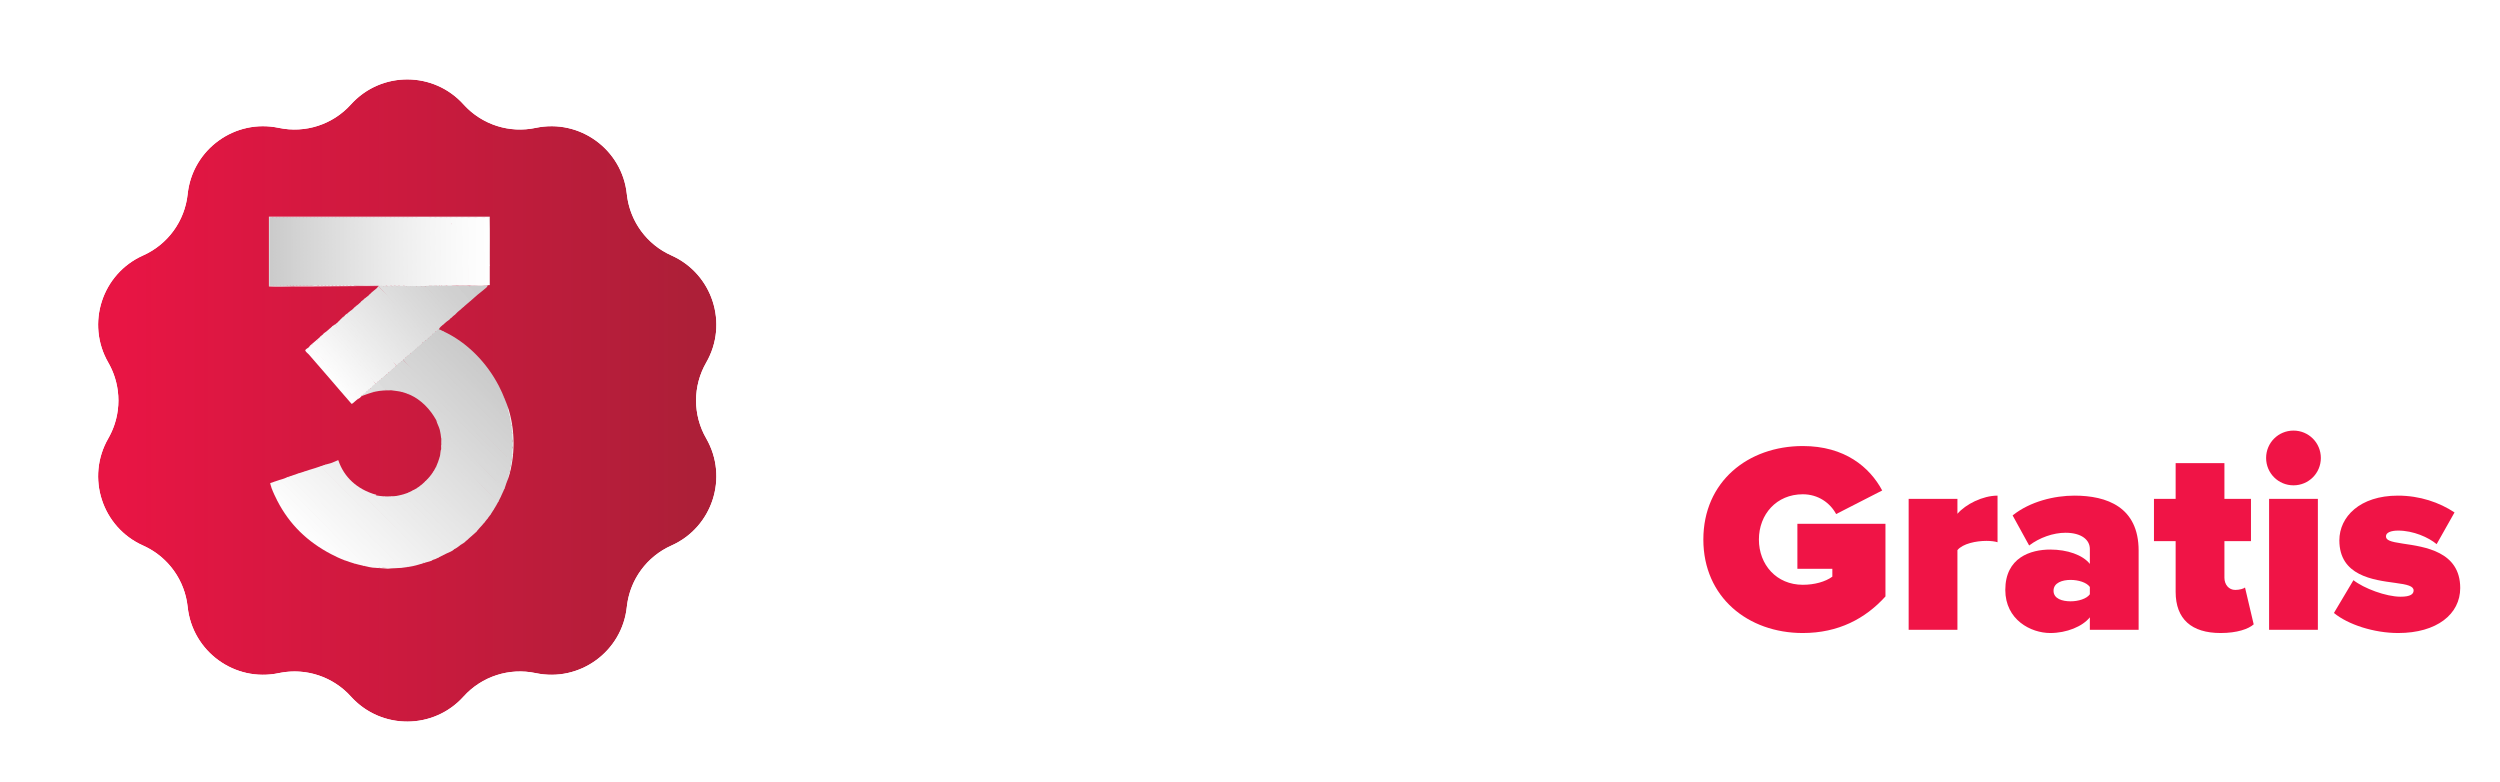
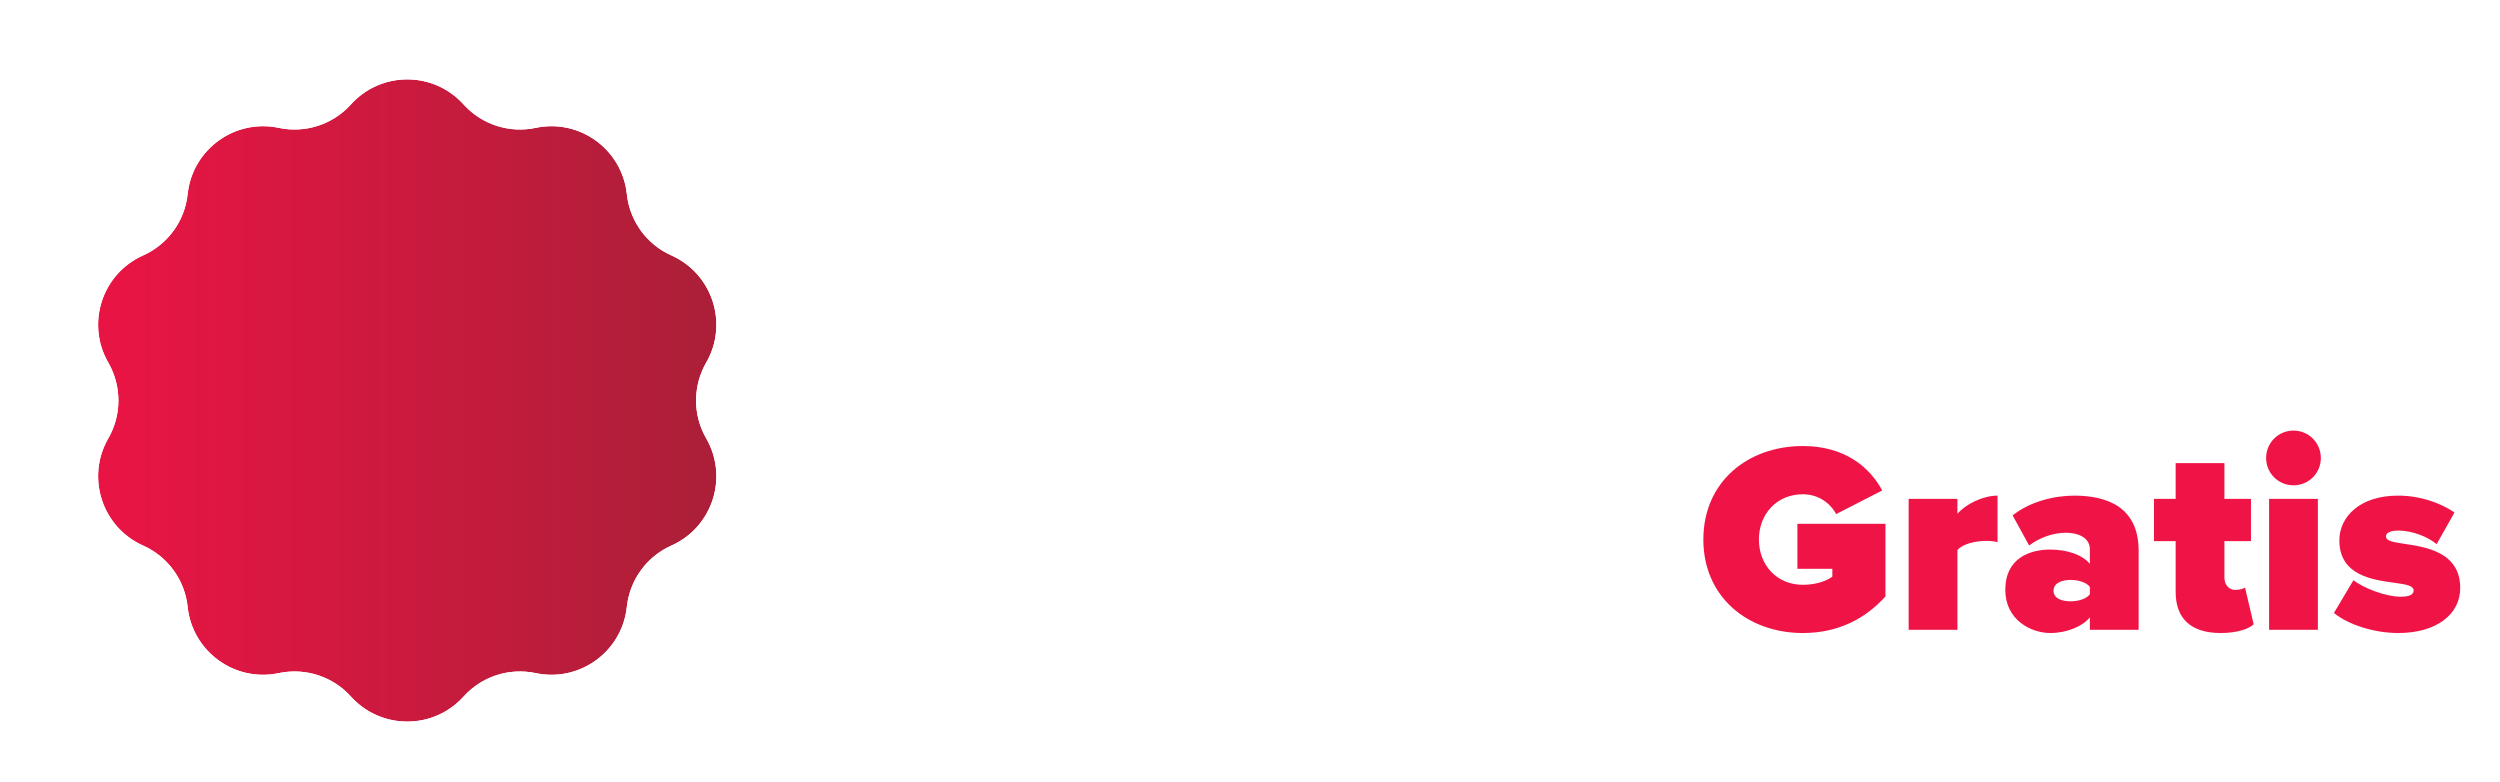
<svg xmlns="http://www.w3.org/2000/svg" width="655" height="205" viewBox="0 0 655 205" fill="none">
  <g filter="url(#filter0_d_2785_1685)">
    <path d="M246.045 92H235.892V53.518H222.047V44.643H259.819V53.518H246.045V92Z" fill="white" />
    <path d="M270.232 92H261.215V57.707H270.232V62.393C272.646 59.34 276.906 56.926 281.166 56.926V65.73C280.527 65.588 279.675 65.517 278.681 65.517C275.699 65.517 271.723 67.15 270.232 69.351V92Z" fill="white" />
    <path d="M284.599 74.818C284.599 64.878 291.912 56.855 302.349 56.855C312.573 56.855 319.531 64.523 319.531 75.741V77.729H294.042C294.61 82.06 298.089 85.681 303.911 85.681C307.106 85.681 310.869 84.403 313.07 82.273L317.046 88.095C313.567 91.29 308.242 92.852 302.917 92.852C292.48 92.852 284.599 85.823 284.599 74.818ZM302.349 64.026C296.74 64.026 294.326 68.215 293.9 71.623H310.798C310.585 68.357 308.313 64.026 302.349 64.026Z" fill="white" />
    <path d="M323.062 87.527L326.967 81.208C329.452 83.551 334.564 85.894 338.824 85.894C342.729 85.894 344.575 84.545 344.575 82.415C344.575 80.001 341.593 79.149 337.688 78.368C331.795 77.232 324.198 75.812 324.198 67.647C324.198 61.896 329.239 56.855 338.256 56.855C344.078 56.855 348.693 58.843 352.03 61.541L348.48 67.718C346.421 65.517 342.516 63.742 338.327 63.742C335.061 63.742 332.931 64.949 332.931 66.937C332.931 69.067 335.629 69.848 339.463 70.629C345.356 71.765 353.237 73.327 353.237 81.847C353.237 88.166 347.912 92.852 338.398 92.852C332.434 92.852 326.683 90.864 323.062 87.527Z" fill="white" />
    <path d="M276.291 161H266.138V126.92L252.79 161H248.388L235.04 126.92V161H224.958V113.643H239.087L250.589 143.179L262.091 113.643H276.291V161Z" fill="white" />
    <path d="M283.282 143.818C283.282 133.878 290.595 125.855 301.032 125.855C311.256 125.855 318.214 133.523 318.214 144.741V146.729H292.725C293.293 151.06 296.772 154.681 302.594 154.681C305.789 154.681 309.552 153.403 311.753 151.273L315.729 157.095C312.25 160.29 306.925 161.852 301.6 161.852C291.163 161.852 283.282 154.823 283.282 143.818ZM301.032 133.026C295.423 133.026 293.009 137.215 292.583 140.623H309.481C309.268 137.357 306.996 133.026 301.032 133.026Z" fill="white" />
    <path d="M321.745 156.527L325.65 150.208C328.135 152.551 333.247 154.894 337.507 154.894C341.412 154.894 343.258 153.545 343.258 151.415C343.258 149.001 340.276 148.149 336.371 147.368C330.478 146.232 322.881 144.812 322.881 136.647C322.881 130.896 327.922 125.855 336.939 125.855C342.761 125.855 347.376 127.843 350.713 130.541L347.163 136.718C345.104 134.517 341.199 132.742 337.01 132.742C333.744 132.742 331.614 133.949 331.614 135.937C331.614 138.067 334.312 138.848 338.146 139.629C344.039 140.765 351.92 142.327 351.92 150.847C351.92 157.166 346.595 161.852 337.081 161.852C331.117 161.852 325.366 159.864 321.745 156.527Z" fill="white" />
    <path d="M356.362 143.818C356.362 133.878 363.675 125.855 374.112 125.855C384.336 125.855 391.294 133.523 391.294 144.741V146.729H365.805C366.373 151.06 369.852 154.681 375.674 154.681C378.869 154.681 382.632 153.403 384.833 151.273L388.809 157.095C385.33 160.29 380.005 161.852 374.68 161.852C364.243 161.852 356.362 154.823 356.362 143.818ZM374.112 133.026C368.503 133.026 366.089 137.215 365.663 140.623H382.561C382.348 137.357 380.076 133.026 374.112 133.026Z" fill="white" />
    <path d="M394.825 156.527L398.73 150.208C401.215 152.551 406.327 154.894 410.587 154.894C414.492 154.894 416.338 153.545 416.338 151.415C416.338 149.001 413.356 148.149 409.451 147.368C403.558 146.232 395.961 144.812 395.961 136.647C395.961 130.896 401.002 125.855 410.019 125.855C415.841 125.855 420.456 127.843 423.793 130.541L420.243 136.718C418.184 134.517 414.279 132.742 410.09 132.742C406.824 132.742 404.694 133.949 404.694 135.937C404.694 138.067 407.392 138.848 411.226 139.629C417.119 140.765 425 142.327 425 150.847C425 157.166 419.675 161.852 410.161 161.852C404.197 161.852 398.446 159.864 394.825 156.527Z" fill="white" />
    <path d="M446.278 137.357C446.278 122.163 457.993 112.862 472.335 112.862C483.34 112.862 489.872 118.4 493.138 124.506L481.068 130.683C479.506 127.772 476.382 125.5 472.335 125.5C465.448 125.5 460.833 130.754 460.833 137.357C460.833 143.96 465.448 149.214 472.335 149.214C475.388 149.214 478.228 148.433 480.074 147.084V145.025H470.915V133.239H493.99V152.267C488.736 158.089 481.636 161.852 472.335 161.852C457.993 161.852 446.278 152.48 446.278 137.357Z" fill="#F01446" />
    <path d="M512.847 161H500.067V126.707H512.847V130.612C514.977 128.127 519.45 125.855 523.355 125.855V138.067C522.716 137.854 521.651 137.712 520.444 137.712C517.746 137.712 514.267 138.422 512.847 140.126V161Z" fill="#F01446" />
    <path d="M560.321 161H547.541V157.734C545.624 160.148 541.435 161.852 537.175 161.852C532.063 161.852 525.389 158.373 525.389 150.563C525.389 142.043 532.063 139.984 537.175 139.984C541.648 139.984 545.695 141.404 547.541 143.747V139.842C547.541 137.428 545.34 135.582 541.151 135.582C537.956 135.582 534.335 136.86 531.637 138.919L527.306 131.038C531.921 127.346 538.311 125.855 543.494 125.855C552.014 125.855 560.321 128.837 560.321 140.268V161ZM547.541 151.699V149.782C546.689 148.575 544.488 147.936 542.5 147.936C540.37 147.936 538.027 148.646 538.027 150.776C538.027 152.906 540.37 153.545 542.5 153.545C544.488 153.545 546.689 152.906 547.541 151.699Z" fill="#F01446" />
    <path d="M581.805 161.852C574.208 161.852 570.019 158.231 570.019 151.06V137.783H564.339V126.707H570.019V117.335H582.799V126.707H589.757V137.783H582.799V147.368C582.799 149.143 583.935 150.563 585.639 150.563C586.775 150.563 587.911 150.208 588.195 149.924L590.467 159.58C589.118 160.787 586.136 161.852 581.805 161.852Z" fill="#F01446" />
    <path d="M600.892 123.157C596.916 123.157 593.721 119.962 593.721 115.986C593.721 112.01 596.916 108.815 600.892 108.815C604.868 108.815 608.063 112.01 608.063 115.986C608.063 119.962 604.868 123.157 600.892 123.157ZM607.282 161H594.502V126.707H607.282V161Z" fill="#F01446" />
    <path d="M611.491 156.598L616.603 148.007C619.301 150.137 625.123 152.338 628.957 152.338C631.584 152.338 632.365 151.628 632.365 150.705C632.365 149.569 630.803 149.143 627.537 148.717C621.786 147.936 612.911 146.871 612.911 137.57C612.911 131.393 618.307 125.855 628.247 125.855C633.998 125.855 639.11 127.63 643.086 130.257L638.4 138.564C636.27 136.789 632.294 135.014 628.318 135.014C626.472 135.014 625.123 135.511 625.123 136.505C625.123 137.499 626.117 137.925 629.525 138.422C635.276 139.274 644.577 140.481 644.577 150.066C644.577 156.882 638.471 161.852 628.318 161.852C621.999 161.852 615.183 159.651 611.491 156.598Z" fill="#F01446" />
  </g>
  <g filter="url(#filter1_d_2785_1685)">
    <path d="M87.934 23.369C95.83 14.614 109.566 14.614 117.462 23.369V23.369C122.211 28.634 129.405 30.972 136.343 29.503V29.503C147.876 27.062 158.989 35.136 160.231 46.86V46.86C160.979 53.911 165.425 60.031 171.901 62.921V62.921C182.666 67.725 186.911 80.789 181.025 91.004V91.004C177.485 97.148 177.485 104.712 181.025 110.856V110.856C186.911 121.071 182.666 134.135 171.901 138.939V138.939C165.425 141.829 160.979 147.949 160.231 155V155C158.989 166.724 147.876 174.798 136.343 172.356V172.356C129.405 170.888 122.211 173.226 117.462 178.491V178.491C109.566 187.245 95.83 187.245 87.934 178.491V178.491C83.184 173.226 75.99 170.888 69.053 172.356V172.356C57.519 174.798 46.407 166.724 45.164 155V155C44.417 147.949 39.971 141.829 33.495 138.939V138.939C22.729 134.135 18.485 121.071 24.37 110.856V110.856C27.911 104.712 27.911 97.148 24.37 91.004V91.004C18.485 80.789 22.729 67.725 33.495 62.921V62.921C39.971 60.031 44.417 53.911 45.164 46.86V46.86C46.407 35.136 57.519 27.062 69.053 29.503V29.503C75.99 30.972 83.184 28.634 87.934 23.369V23.369Z" fill="url(#paint0_linear_2785_1685)" />
    <path d="M84.327 19.169C94.476 8.511 111.623 8.683 121.546 19.685L121.873 20.036C125.307 23.597 130.343 25.152 135.204 24.123C149.928 21.007 164.114 31.314 165.7 46.28L165.759 46.756C166.443 51.655 169.604 55.873 174.142 57.898C187.886 64.032 193.304 80.709 185.79 93.749C183.229 98.193 183.229 103.666 185.79 108.11C193.304 121.151 187.886 137.829 174.142 143.962C169.604 145.987 166.444 150.204 165.759 155.104L165.7 155.58C164.114 170.546 149.928 180.853 135.204 177.737C130.186 176.675 124.982 178.366 121.546 182.175C111.623 193.176 94.476 193.348 84.327 182.69L83.85 182.175C80.522 178.485 75.533 176.783 70.662 177.646L70.192 177.737C55.468 180.854 41.281 170.547 39.695 155.58C39.171 150.639 36.136 146.329 31.689 144.164L31.253 143.962C17.509 137.828 12.091 121.151 19.605 108.11L19.837 107.69C22.088 103.465 22.088 98.394 19.837 94.169L19.605 93.749C12.091 80.709 17.51 64.032 31.253 57.898C35.937 55.808 39.154 51.381 39.695 46.28L39.779 45.582C41.724 30.995 55.697 21.055 70.192 24.123C75.21 25.185 80.414 23.494 83.85 19.685L84.327 19.169Z" stroke="white" stroke-width="11" />
  </g>
  <g clip-path="url(#clip0_2785_1685)">
    <path d="M133.179 124.94C133.223 125.036 133.223 125.151 133.179 125.288C133.059 125.666 132.844 126.084 132.716 126.445L132.475 126.532C112.613 106.901 102.683 97.084 102.683 97.084L102.743 96.819C102.601 96.495 102.756 96.374 103.091 96.471C103.007 96.107 103.334 95.858 103.669 96.008L103.91 95.922C113.668 105.66 123.426 115.333 133.179 124.94Z" fill="#D8D8D8" />
    <path d="M132.716 126.445C132.554 126.904 132.443 127.356 132.253 127.834C132.128 128.093 132.035 128.075 131.832 127.91C126.013 122.309 120.297 116.571 114.686 110.693L114.316 110.127C112.753 107.27 110.379 104.759 107.373 103.414L106.485 102.847L101.792 98.122C101.599 97.946 101.653 97.811 101.818 97.629C101.715 97.597 101.716 97.558 101.818 97.513C101.835 97.186 102.178 96.793 102.513 96.935C102.396 96.642 102.517 96.603 102.745 96.82L132.719 126.447L132.716 126.445Z" fill="#D9D9D9" />
    <path d="M85.382 121.699C85.552 121.859 85.48 121.931 85.267 121.815L85.199 122.1L84.202 122.434C92.687 130.727 101.131 139.066 109.533 147.449C109.863 147.533 110.222 147.468 110.615 147.251L110.96 147.39C110.996 147.041 111.307 147.075 111.422 147.39C110.348 147.727 109.301 148.088 108.181 148.316L107.754 148.214C99.348 139.77 90.945 131.33 82.544 122.89L82.606 122.625C83.531 122.327 84.451 121.997 85.384 121.699H85.382Z" fill="#F2F2F2" />
    <path d="M86.656 121.353C87.089 121.575 87.519 121.963 87.944 122.52C96.01 130.442 104.208 138.59 112.305 146.639C112.415 146.748 112.953 146.586 113.14 146.528L113.387 146.698C112.829 147.114 112.064 147.191 111.419 147.393C111.272 147.41 111.093 147.367 110.957 147.393L110.602 147.367C102.135 138.939 93.668 130.51 85.203 122.083L85.264 121.818C85.31 121.795 85.344 121.74 85.379 121.702C85.791 121.57 86.243 121.49 86.653 121.355L86.656 121.353Z" fill="#F0F0F0" />
    <path d="M79.712 123.552L80.066 123.578C88.455 131.891 96.844 140.204 105.233 148.516L105.173 148.781C104.001 148.894 102.822 148.851 101.656 149.001L98.577 148.781C98.635 148.346 99.103 148.475 99.387 148.666C99.645 148.332 100.05 148.338 100.313 148.666C100.754 148.791 101.076 148.747 101.276 148.536C101.712 148.53 102.129 148.478 102.528 148.378L78.148 124.28L78.209 124.015C78.706 123.846 79.219 123.716 79.714 123.552H79.712Z" fill="#F5F5F5" />
    <path d="M82.606 122.626L108.181 148.319C107.766 148.404 107.327 148.484 106.908 148.551L106.479 148.452C97.997 140.086 89.519 131.719 81.04 123.356L81.099 123.091C81.598 122.927 82.107 122.787 82.604 122.628L82.606 122.626Z" fill="#F3F3F3" />
    <path d="M81.101 123.089L106.908 148.549C106.349 148.639 105.734 148.727 105.173 148.782L79.712 123.552C80.175 123.399 80.638 123.241 81.101 123.089Z" fill="#F4F4F4" />
    <path d="M78.207 124.015L103.088 148.607C102.203 148.636 101.164 148.915 100.311 148.665C100.414 148.443 100.522 148.431 100.722 148.423L76.992 124.902C76.474 125.122 76.031 125.174 75.661 125.057C75.684 125.452 75.163 125.477 75.198 125.057C76.201 124.704 77.2 124.356 78.207 124.016V124.015Z" fill="#F6F6F6" />
    <path d="M86.656 121.353C87.332 121.13 87.963 120.807 88.62 120.543C90.17 125.151 93.629 128.125 98.207 129.539C98.402 129.6 98.645 129.457 98.575 129.802C98.519 129.876 98.404 129.838 98.228 129.686C97.887 129.856 97.468 129.809 96.972 129.545L113.616 146.108C113.927 146.116 114.084 146.235 114.082 146.468C113.808 146.569 113.695 146.618 113.387 146.7C113.014 146.798 112.474 147.023 112.166 146.823C104.396 139.083 96.673 131.289 88.79 123.673C88.18 123.084 87.51 122.441 86.939 121.821C86.807 121.678 86.649 121.582 86.652 121.356L86.656 121.353Z" fill="#EFEFEF" />
    <path d="M75.661 125.055L76.015 125.081C83.826 132.854 91.637 140.627 99.448 148.399L99.386 148.665C99.091 148.674 98.686 148.78 98.575 148.78C97.378 148.788 96.246 148.455 95.104 148.202C94.993 147.826 95.177 147.906 95.451 148.087L95.633 147.877C96.081 147.996 96.474 148.068 96.811 148.097L74.326 125.668L74.388 125.403C74.649 125.309 74.922 125.153 75.198 125.055C75.355 125.171 75.502 125.092 75.661 125.055Z" fill="#F8F8F8" />
    <path d="M95.451 148.087C95.347 148.076 95.202 148.155 95.104 148.202C94.322 148.029 93.558 147.847 92.79 147.624C92.728 147.539 92.694 147.442 92.691 147.333L71.78 126.479L71.842 126.213C72.302 126.054 72.771 125.916 73.23 125.75L73.535 125.76C80.875 133.1 88.2 140.455 95.513 147.823L95.45 148.087H95.451Z" fill="#FAFAFA" />
    <path d="M71.842 126.213L93.08 147.392L92.79 147.624C91.949 147.379 91.18 147.111 90.359 146.814C89.376 145.748 87.994 144.278 86.783 143.089C81.521 138.103 76.309 133.017 71.149 127.835C71.083 127.641 70.747 126.652 70.806 126.568C71.164 126.488 71.499 126.333 71.842 126.215V126.213Z" fill="#FBFBFB" />
    <path d="M114.199 86.865L114.419 86.756L131.624 103.63L132.253 104.572C132.53 105.267 132.827 105.942 133.064 106.655C133.126 106.843 133.126 106.998 133.064 107.118C133.133 107.455 133.149 107.649 132.775 107.444L128.258 103.187C123.361 98.158 118.399 93.206 113.389 88.293C113.237 88.144 113.064 87.848 113.273 87.675C113.035 87.475 113.079 87.419 113.389 87.443C113.198 87.14 113.806 86.877 114.084 86.865C114.117 86.763 114.155 86.765 114.199 86.865Z" fill="#CDCDCD" />
    <path d="M74.388 125.403L97.418 148.377C96.8 148.487 96.046 148.146 95.451 148.087L73.232 125.751C73.605 125.617 74.016 125.537 74.39 125.403H74.388Z" fill="#F9F9F9" />
    <path d="M90.359 146.814C89.033 146.334 87.898 145.782 86.772 145.193L86.715 144.947C81.864 140.306 77.239 135.727 72.837 131.21L72.652 131.19C72.138 130.185 71.507 128.893 71.147 127.834L71.437 127.717C74.344 130.597 77.206 133.522 80.113 136.4C83.342 139.596 87.316 143.007 90.245 146.408C90.367 146.55 90.538 146.598 90.358 146.814H90.359Z" fill="#FCFCFC" />
    <path d="M115.009 86.287C115.275 86.319 115.776 86.624 116.05 86.75C116.998 87.595 117.988 88.511 119.015 89.499C122.685 93.288 126.439 96.985 130.207 100.677C130.393 100.86 130.543 101.08 130.671 101.281C130.713 101.348 130.483 101.341 130.748 101.216C131.376 102.435 131.748 103.302 132.253 104.572L114.199 86.865C113.976 86.599 114.499 86.085 114.777 86.287C114.815 85.97 114.909 85.986 115.009 86.287Z" fill="#CCCCCC" />
    <path d="M131.791 128.874C131.59 129.346 131.428 129.692 131.213 130.147L130.993 130.255C125.963 125.3 120.928 120.341 115.891 115.38L115.704 114.871C115.671 114.973 115.633 114.971 115.589 114.871C115.546 114.319 115.372 113.211 115.241 112.673L115.461 112.563L131.795 128.554L131.791 128.874Z" fill="#DBDBDB" />
    <path d="M98.575 129.8C99.129 129.911 99.855 129.979 100.427 130.032L100.98 130.26C105.989 135.268 110.995 140.274 115.997 145.277L115.935 145.541C115.622 145.691 115.336 145.856 115.009 146.003L114.754 146.061C109.219 140.699 103.692 135.328 98.169 129.95L98.228 129.685C98.354 129.714 98.48 129.782 98.575 129.8Z" fill="#EDEDED" />
    <path d="M130.748 101.216C130.773 101.6 130.689 101.43 130.516 101.273C125.84 97.017 121.62 92.255 117.036 87.903C116.756 87.637 115.891 87.207 116.05 86.748C122.42 89.69 127.571 95.043 130.748 101.214V101.216Z" fill="#CBCBCB" />
    <path d="M102.394 130.032L102.859 130.173C107.626 135.017 112.392 139.857 117.156 144.697L117.091 144.961C116.7 145.163 116.332 145.348 115.933 145.539L100.425 130.031C101.194 130.101 101.665 130.064 102.393 130.031L102.394 130.032Z" fill="#ECECEC" />
    <path d="M131.213 130.148C131.021 130.551 130.839 130.911 130.635 131.305C130.539 131.513 130.424 131.556 130.286 131.434C125.389 126.64 120.526 121.789 115.697 116.879C115.612 116.202 115.631 115.525 115.706 114.871L131.214 130.148H131.213Z" fill="#DCDCDC" />
    <path d="M72.652 131.19C72.831 131.009 72.68 130.876 72.942 131.073C73.783 131.709 74.793 132.959 75.6 133.739C79.441 137.449 83.24 141.222 87.003 145.02L86.771 145.193C80.592 141.972 75.858 137.44 72.652 131.19Z" fill="#FDFDFD" />
    <path d="M104.015 129.917L104.4 129.975L118.322 143.861C118.586 143.746 118.793 143.765 118.944 143.922C118.476 144.474 117.669 144.667 117.093 144.963L102.394 130.034C102.982 130.007 103.416 130.025 104.015 129.919V129.917Z" fill="#EBEBEB" />
-     <path d="M130.633 131.305C130.443 131.669 130.248 132.006 130.055 132.346L129.782 132.624C125.201 128.204 120.415 123.541 115.897 118.83C115.468 118.473 115.471 118.085 115.589 117.648C115.539 116.741 115.659 115.767 115.589 114.87H115.704C115.779 115.418 115.549 116.325 115.813 116.786C120.798 121.306 125.222 126.468 130.169 131.017C130.311 131.149 130.407 131.307 130.633 131.304V131.305Z" fill="#DDDDDD" />
    <path d="M130.055 132.348C129.803 132.791 129.627 133.078 129.36 133.505L129.14 133.615C124.497 129.064 119.866 124.5 115.251 119.923L115.241 119.619C115.395 119.011 115.346 118.244 115.589 117.651C115.598 117.821 115.565 117.994 115.592 118.164C119.071 121.933 122.845 125.518 126.529 129.105C127.551 130.102 128.588 131.322 129.65 132.237C129.791 132.358 129.839 132.53 130.055 132.349V132.348Z" fill="#DEDEDE" />
    <path d="M105.52 129.57C106.588 130.296 107.616 131.204 108.603 132.292C112.346 136.165 116.064 139.886 119.754 143.457C119.454 143.638 119.306 143.782 118.944 143.92C118.765 143.989 118.569 144.02 118.402 144.133L118.19 144.046L104.015 129.917C104.381 129.852 105.171 129.671 105.52 129.57Z" fill="#EAEAEA" />
    <path d="M129.36 133.504C129.091 133.935 128.849 134.344 128.55 134.777L128.328 134.883C123.81 130.365 119.291 125.846 114.77 121.324L114.777 121.004C114.9 120.667 115.161 119.927 115.24 119.616L129.358 133.504H129.36Z" fill="#DFDFDF" />
    <path d="M106.908 129.107L107.229 129.098C111.733 133.565 116.238 138.032 120.743 142.498L120.681 142.762C120.375 142.981 120.109 143.243 119.755 143.457C119.491 143.503 119.402 143.369 119.23 143.23C118.614 142.732 117.759 141.846 117.149 141.26C113.346 137.614 109.75 133.498 105.831 130.011C105.682 129.878 105.511 129.832 105.52 129.57C105.868 129.468 106.587 129.236 106.908 129.107Z" fill="#E9E9E9" />
    <path d="M122.069 141.721C121.748 142.204 121.109 142.457 120.681 142.762L106.908 129.107C107.182 128.997 107.758 128.683 108.066 128.529L108.323 128.472C112.749 132.859 117.162 137.255 121.564 141.661C121.787 141.541 121.956 141.561 122.071 141.721H122.069Z" fill="#E8E8E8" />
    <path d="M132.253 127.834C132.109 128.196 131.939 128.526 131.791 128.874L115.241 112.673C115.032 111.808 114.509 110.999 114.316 110.127C120.218 115.713 125.794 122.103 131.789 127.547C131.933 127.677 132.026 127.837 132.253 127.834Z" fill="#DADADA" />
    <path d="M98.23 129.685L115.011 146.003C114.762 146.116 114.427 146.34 114.085 146.466L113.5 146.299L96.263 129.164C96.307 129.023 96.509 129.133 96.609 129.164C97.173 129.351 97.63 129.545 98.23 129.685Z" fill="#EEEEEE" />
    <path d="M128.55 134.777C128.322 135.106 128.082 135.398 127.855 135.702L127.591 135.877C123.034 131.589 118.592 127.172 114.263 122.626L114.314 122.162C114.434 121.901 114.671 121.299 114.777 121.004L128.55 134.777Z" fill="#E0E0E0" />
    <path d="M127.856 135.703C127.56 136.097 127.357 136.364 127.046 136.743L126.826 136.851C122.405 132.468 117.983 128.084 113.56 123.699L113.623 123.435C113.805 123.138 114.175 122.469 114.317 122.162L114.545 122.687C118.904 126.831 122.948 131.378 127.394 135.416C127.538 135.546 127.63 135.706 127.858 135.703H127.856Z" fill="#E1E1E1" />
    <path d="M109.339 127.834L109.559 127.726C109.559 127.726 113.981 132.11 122.825 140.878L122.763 141.142C122.511 141.341 122.5 141.515 122.068 141.72C121.93 141.785 121.767 141.814 121.64 141.933L121.429 141.845L108.065 128.527C108.42 128.348 109.017 128.039 109.338 127.832L109.339 127.834Z" fill="#E7E7E7" />
    <path d="M127.046 136.745C126.811 137.033 126.601 137.268 126.351 137.555C126.093 137.805 125.885 137.883 125.726 137.787L112.747 124.858L112.811 124.594C113.014 124.329 113.454 123.711 113.621 123.437L127.046 136.745Z" fill="#E2E2E2" />
    <path d="M124.731 139.406C124.406 139.729 124.027 140.022 123.69 140.332L123.47 140.441C119.048 136.095 114.627 131.75 110.204 127.403L110.265 127.139C110.614 126.864 110.984 126.52 111.306 126.213L111.526 126.104C115.947 130.45 120.368 134.795 124.791 139.142L124.731 139.406Z" fill="#E5E5E5" />
    <path d="M77.166 75.06C74.931 75.057 72.69 75.063 70.454 75.06V56.775H128.319V69.621C128.037 69.801 127.99 69.504 127.964 69.243C127.981 65.162 127.975 61.083 127.944 57.011C127.554 57.202 127.161 57.165 126.815 56.892C126.114 57.218 125.315 57.226 124.617 56.892C124.002 57.118 123.379 57.12 122.766 56.892C122.229 57.118 121.682 57.12 121.145 56.892C120.608 57.118 120.062 57.118 119.525 56.892C119.067 57.12 118.595 57.12 118.136 56.892C117.716 57.12 117.284 57.118 116.863 56.892C116.405 57.12 115.933 57.118 115.475 56.892C115.003 57.182 114.559 57.179 114.087 56.892C113.638 57.208 113.154 57.205 112.698 56.892C112.437 57.136 112.12 57.152 111.779 57.121L111.888 74.801L111.658 74.945C111.627 75.051 111.551 75.051 111.425 74.945C111.043 75.173 110.65 75.173 110.268 74.945L110.036 74.865V57.112C109.693 57.158 109.376 57.136 109.11 56.892C108.732 57.205 108.324 57.208 107.952 56.892C107.57 57.118 107.177 57.12 106.795 56.892C106.412 57.12 106.019 57.12 105.637 56.892C105.255 57.118 104.862 57.12 104.479 56.892C104.136 57.118 103.781 57.12 103.438 56.892C103.056 57.12 102.663 57.12 102.281 56.892C101.898 57.12 101.505 57.12 101.123 56.892C100.741 57.12 100.348 57.12 99.965 56.892C99.662 57.118 99.343 57.12 99.04 56.892C98.657 57.12 98.264 57.12 97.882 56.892C97.617 57.118 97.337 57.12 97.072 56.892C96.689 57.12 96.296 57.12 95.914 56.892C95.611 57.12 95.292 57.12 94.989 56.892C94.606 57.12 94.213 57.12 93.831 56.892C93.527 57.12 93.209 57.12 92.905 56.892C92.523 57.12 92.13 57.12 91.748 56.892C91.444 57.12 91.126 57.12 90.822 56.892C90.556 57.118 90.277 57.118 90.012 56.892C89.708 57.12 89.39 57.12 89.086 56.892C88.704 57.12 88.311 57.12 87.928 56.892C87.625 57.12 87.306 57.12 87.003 56.892C86.7 57.12 86.381 57.12 86.077 56.892C85.774 57.12 85.455 57.12 85.152 56.892C84.848 57.12 84.53 57.12 84.226 56.892C83.923 57.12 83.604 57.12 83.301 56.892C82.958 57.12 82.603 57.12 82.26 56.892C81.956 57.12 81.638 57.118 81.334 56.892C81.031 57.12 80.712 57.12 80.409 56.892C80.105 57.12 79.787 57.12 79.483 56.892C79.18 57.12 78.861 57.118 78.558 56.892C78.254 57.12 77.936 57.118 77.632 56.892C77.329 57.12 77.01 57.118 76.707 56.892C76.521 57.118 76.314 57.118 76.128 56.892C75.825 57.12 75.506 57.118 75.203 56.892C74.899 57.12 74.581 57.118 74.277 56.892C73.974 57.12 73.655 57.118 73.352 56.892C73.048 57.12 72.73 57.118 72.426 56.892C72.13 57.208 71.798 57.203 71.501 56.892C71.322 57.061 71.09 57.165 70.806 57.205V74.687L70.575 74.83C72.763 74.928 74.963 74.966 77.172 74.945C77.274 74.978 77.272 75.016 77.172 75.06H77.166Z" fill="#F3F3F3" />
    <path d="M123.69 140.332C123.348 140.644 123.148 140.84 122.764 141.142L109.339 127.834C109.576 127.682 110.023 127.33 110.265 127.139L123.69 140.332Z" fill="#E6E6E6" />
    <path d="M126.351 137.555C126.008 137.947 125.693 138.312 125.31 138.713L125.09 138.82C120.708 134.476 116.325 130.131 111.94 125.785L112.002 125.52C112.237 125.262 112.61 124.855 112.812 124.594L125.948 137.679L126.353 137.555H126.351Z" fill="#E3E3E3" />
    <path d="M126.814 56.891C127.237 56.897 127.665 56.886 128.087 56.891C128.336 60.991 128.138 65.119 128.193 69.231C128.196 69.442 128.318 69.601 128.318 69.623C128.343 71.317 128.298 73.02 128.318 74.715C128.052 74.601 127.747 74.816 127.623 74.83C127.585 74.93 127.545 74.93 127.507 74.83C127.298 74.804 127.105 74.766 126.929 74.715C126.838 74.716 126.699 74.692 126.697 74.636C126.586 69.164 126.494 63.391 126.588 57.906C126.5 57.41 126.576 57.073 126.812 56.892L126.814 56.891Z" fill="#FEFEFE" />
    <path d="M80.87 91.031L81.098 90.939C85.137 95.55 89.177 100.163 93.218 104.775L93.137 105.035C92.92 105.196 92.311 105.887 92.094 105.792C90.074 103.525 88.136 101.184 86.14 98.897C84.381 96.882 82.598 94.816 80.871 92.823C80.583 92.491 80.151 92.292 79.963 91.784C80.104 91.426 80.706 91.189 80.868 91.033L80.87 91.031Z" fill="#FDFDFD" />
    <path d="M125.31 138.713C125.107 138.927 124.97 139.169 124.732 139.408L111.307 126.215C111.504 126.027 111.824 125.714 112.002 125.52L125.31 138.713Z" fill="#E4E4E4" />
    <path d="M90.937 82.468C91.069 82.624 90.996 82.78 90.719 82.937L102.593 96.676L102.51 96.934C102.3 97.114 102.129 97.4 101.815 97.512L101.508 97.465C97.83 93.178 94.087 88.83 90.282 84.419C89.441 83.796 89.582 83.372 90.127 82.931C90.358 82.589 90.666 82.277 91.053 82.12C91.353 82.287 91.282 82.465 90.937 82.468Z" fill="#EDEDED" />
    <path d="M98.345 100.521C98.501 100.835 97.927 101.313 97.65 101.099L97.421 101.187C93.42 96.5 89.417 91.811 85.414 87.121L85.498 86.862C85.768 86.633 86.033 86.398 86.308 86.167C86.572 86.121 86.599 86.329 86.551 86.524L97.038 98.618C97.516 99.222 97.952 99.856 98.343 100.519L98.345 100.521Z" fill="#F4F4F4" />
    <path d="M103.784 95.776C104.024 95.975 103.979 96.031 103.669 96.008C103.485 96.168 103.274 96.313 103.091 96.471L102.863 96.562C98.862 91.951 94.859 87.338 90.857 82.726L90.939 82.468C91.018 82.354 91.027 82.154 91.054 82.121C91.389 81.711 91.559 81.694 91.864 81.425C92.139 81.463 92.13 81.731 92.027 81.875C95.368 85.666 98.685 89.482 101.982 93.312C102.313 93.696 102.613 94.107 102.913 94.518C103.214 94.93 103.501 95.351 103.783 95.776H103.784Z" fill="#EBEBEB" />
    <path d="M96.724 77.259L96.953 77.171C100.917 81.858 104.881 86.546 108.846 91.236L108.761 91.494C109.001 91.692 108.955 91.749 108.646 91.726C108.826 92.043 108.394 92.235 108.183 91.959L107.955 92.048C103.954 87.399 99.952 82.749 95.949 78.098L96.032 77.84C96.255 77.646 96.524 77.439 96.727 77.262L96.724 77.259Z" fill="#E3E3E3" />
    <path d="M110.727 89.759C110.923 90.03 110.835 90.188 110.495 90.106C110.609 90.443 110.322 90.645 110.033 90.454L109.803 90.54C105.84 85.815 101.876 81.089 97.911 76.361L97.996 76.103C98.231 75.894 98.498 75.704 98.691 75.525L98.92 75.437C102.883 80.124 106.848 84.812 110.812 89.502L110.727 89.76V89.759Z" fill="#E0E0E0" />
    <path d="M111.422 89.18C111.562 89.508 111.025 89.954 110.727 89.758L98.692 75.523C98.835 75.39 99.023 75.109 99.155 74.945C103.441 79.345 107.781 84.225 111.463 88.81L111.422 89.18Z" fill="#DFDFDF" />
    <path d="M107.603 92.535C107.705 92.569 107.703 92.607 107.603 92.651C107.543 92.981 107.138 93.347 106.793 93.229L106.564 93.315C102.601 88.59 98.636 83.864 94.671 79.136L94.756 78.878C94.979 78.682 95.227 78.494 95.451 78.3L95.68 78.212C99.681 82.899 103.684 87.587 107.687 92.277L107.603 92.537V92.535Z" fill="#E5E5E5" />
    <path d="M109.454 90.916C109.649 91.214 109.031 91.71 108.76 91.494L96.724 77.259C96.941 77.069 97.154 76.796 97.419 76.564L97.648 76.478C101.612 81.202 105.576 85.929 109.541 90.657L109.456 90.915L109.454 90.916Z" fill="#E2E2E2" />
-     <path d="M106.215 93.693C106.488 94.01 105.878 94.584 105.637 94.156L105.409 94.245C101.408 89.596 97.406 84.946 93.403 80.295L93.486 80.037C93.726 79.826 93.972 79.643 94.181 79.459L94.41 79.371C98.374 84.058 102.338 88.746 106.303 93.436L106.218 93.694L106.215 93.693Z" fill="#E7E7E7" />
    <path d="M100.659 98.554C100.639 98.982 100.387 99.189 99.964 99.132L99.806 99.125C96.509 95.209 93.121 91.318 89.644 87.455C88.916 86.727 88.344 85.912 87.928 85.014C87.866 84.979 87.868 84.939 87.928 84.898C88.136 84.721 88.455 84.474 88.623 84.32L88.853 84.232C92.816 88.919 96.78 93.608 100.745 98.298L100.66 98.556L100.659 98.554Z" fill="#F0F0F0" />
    <path d="M105.057 94.735C105.247 95.011 104.994 95.269 104.71 95.083C104.84 95.398 104.643 95.492 104.362 95.315L104.135 95.406L92.435 81.928C92.169 81.588 92.135 81.304 92.327 81.079C92.508 80.92 92.682 80.699 92.905 80.501L93.134 80.413C97.135 85.1 101.138 89.789 105.141 94.479L105.057 94.738V94.735Z" fill="#E9E9E9" />
    <path d="M108.066 74.945C108.37 74.717 108.688 74.719 108.992 74.945L109.439 75.106C114.597 80.999 117.175 83.946 117.175 83.946L117.093 84.204C116.833 84.428 116.537 84.675 116.282 84.898L116.055 84.99C113.211 81.729 110.366 78.467 107.521 75.204L107.603 74.945C107.749 74.719 107.92 74.721 108.066 74.945Z" fill="#D7D7D7" />
    <path d="M119.639 74.83L120.114 75.018L123.307 78.624L123.225 78.881C122.691 79.344 122.133 79.817 121.605 80.269L121.362 80.344C119.796 78.591 118.231 76.84 116.665 75.086L116.745 74.83C116.766 74.727 116.806 74.731 116.86 74.83C117.432 74.631 117.985 74.478 118.528 74.772L119.639 74.83Z" fill="#D0D0D0" />
    <path d="M83.184 89.18L83.412 89.089C87.413 93.7 91.415 98.313 95.418 102.926L95.336 103.184C95.439 103.458 95.019 103.624 94.758 103.646L94.53 103.737C90.566 99.132 86.584 94.555 82.585 90.006C82.346 90.224 82.122 90.296 81.911 90.221C82.02 90.535 81.746 90.734 81.448 90.684C81.283 90.846 81.184 90.799 81.216 90.569C81.741 90.08 82.296 89.646 82.837 89.18C82.97 89.1 83.09 89.053 83.184 89.18Z" fill="#F9F9F9" />
    <path d="M97.65 101.1C97.893 101.396 97.381 101.956 97.072 101.678L96.828 101.624L85.006 87.929C84.718 87.992 84.527 88.011 84.574 87.675C84.765 87.27 85.197 87.121 85.499 86.865L97.651 101.1H97.65Z" fill="#F5F5F5" />
    <path d="M83.762 88.37C84.143 88.044 84.484 87.942 84.786 88.065L96.577 101.883L96.494 102.141C96.692 102.423 96.318 102.795 96.031 102.604L95.803 102.693L83.902 88.851C83.657 89.092 83.418 89.202 83.185 89.18L82.899 89.297L82.838 89.18C83.147 88.912 83.446 88.634 83.763 88.37H83.762Z" fill="#F7F7F7" />
-     <path d="M101.238 98.092C101.413 98.362 101.287 98.482 101.006 98.324C101.041 98.654 100.948 98.714 100.659 98.556L88.623 84.321C88.954 84.017 89.048 83.791 89.549 83.395C89.792 83.486 89.769 83.688 89.481 84L101.32 97.835L101.237 98.093L101.238 98.092Z" fill="#EFEFEF" />
    <path d="M98.923 100.058C99.155 100.407 98.647 100.751 98.345 100.521C94.413 95.838 90.329 91.279 86.357 86.633L86.308 86.17C86.619 85.909 86.923 85.625 87.234 85.36C87.355 85.513 87.308 85.73 87.093 86.011L99.005 99.799L98.923 100.056V100.058Z" fill="#F3F3F3" />
    <path d="M97.072 101.678C97.172 101.716 97.172 101.756 97.072 101.794C97.108 102.093 96.747 102.291 96.494 102.141L84.559 88.155L83.763 88.37C83.949 88.216 84.342 87.736 84.574 87.675C84.601 87.668 84.694 87.857 85.038 87.612L97.011 101.452C97.067 101.528 97.049 101.645 97.073 101.678H97.072Z" fill="#F6F6F6" />
    <path d="M87.928 84.897V85.012C88.012 85.164 87.947 85.366 87.734 85.619L99.583 99.336L99.501 99.594C99.613 99.908 99.336 100.103 99.038 100.056C99.005 100.158 98.967 100.157 98.923 100.056L86.775 85.996L87.235 85.358C87.516 85.119 87.821 84.988 87.93 84.895L87.928 84.897Z" fill="#F2F2F2" />
    <path d="M101.816 97.512C101.833 97.539 101.8 97.6 101.816 97.627C101.853 98.001 101.595 98.213 101.238 98.09L89.253 84.087C89.101 83.817 89.569 83.712 89.549 83.393C89.702 83.272 89.822 82.967 90.127 82.931C90.039 83.061 90.001 83.336 89.787 83.468C93.368 87.769 97.125 92.012 100.833 96.239C101.17 96.699 101.51 97.019 101.815 97.513L101.816 97.512Z" fill="#EEEEEE" />
    <path d="M106.793 93.23C106.937 93.518 106.864 93.567 106.561 93.462C106.691 93.776 106.494 93.873 106.214 93.694L94.178 79.459C94.357 79.301 94.533 79.078 94.756 78.881L106.792 93.231L106.793 93.23Z" fill="#E6E6E6" />
    <path d="M108.181 91.957C108.426 92.255 107.914 92.811 107.603 92.535L95.451 78.3C95.661 78.118 95.864 77.981 96.029 77.837L108.181 91.956V91.957Z" fill="#E4E4E4" />
    <path d="M104.362 95.314C104.508 95.652 104.092 95.943 103.784 95.776C99.842 91.139 95.814 86.569 91.831 81.969L91.863 81.426C92.037 81.272 92.213 81.178 92.326 81.078L92.556 81.715L104.361 95.314H104.362Z" fill="#EAEAEA" />
    <path d="M110.034 90.453C110.196 90.742 109.86 90.962 109.571 90.916C109.538 91.018 109.5 91.016 109.456 90.916L97.421 76.566C97.603 76.406 97.82 76.264 97.999 76.103L110.034 90.453Z" fill="#E1E1E1" />
    <path d="M105.635 94.156C105.737 94.189 105.736 94.227 105.635 94.271C105.684 94.635 105.4 94.86 105.057 94.734L92.905 80.498C93.09 80.335 93.301 80.197 93.483 80.036L105.635 94.154V94.156Z" fill="#E8E8E8" />
    <path d="M94.756 103.646C94.858 103.68 94.856 103.718 94.756 103.762C94.726 103.774 94.486 104.094 94.294 104.225L94.086 104.3C89.987 99.714 85.903 95.107 81.83 90.481L81.909 90.221C82.126 90.035 82.352 89.857 82.545 89.645L83.069 90.161L94.755 103.646H94.756Z" fill="#FAFAFA" />
    <path d="M81.448 90.684L81.694 90.576C85.645 95.069 89.64 99.629 93.681 104.256L93.716 104.573C93.54 104.702 93.339 104.886 93.137 105.036L80.87 91.033C80.987 90.921 81.099 90.68 81.218 90.57C81.29 90.613 81.378 90.64 81.45 90.686L81.448 90.684Z" fill="#FCFCFC" />
    <path d="M94.294 104.224C94.11 104.347 93.873 104.457 93.716 104.572C93.438 104.379 93.188 104.129 92.961 103.878C89.481 100.031 86.225 95.955 82.78 92.071C82.416 91.66 81.874 90.965 81.448 90.684C81.536 90.455 81.744 90.365 81.911 90.221L94.294 104.224Z" fill="#FBFBFB" />
    <path d="M106.098 74.945C106.163 74.724 106.265 74.724 106.33 74.945L106.783 75.109C109.746 78.481 112.708 81.849 115.669 85.217L115.589 85.477C115.392 85.66 115.061 86.034 115.011 86.287C114.955 86.281 114.808 86.273 114.779 86.287C114.71 86.346 114.588 86.419 114.551 86.377C111.337 82.743 108.074 78.936 104.974 75.203L105.057 74.945C105.402 74.854 105.752 74.862 106.098 74.945Z" fill="#D9D9D9" />
    <path d="M106.908 74.945C107.133 74.719 107.377 74.719 107.603 74.945L116.284 84.899C116.071 85.084 115.735 85.342 115.589 85.477L106.33 74.945C106.515 74.719 106.723 74.719 106.908 74.945Z" fill="#D8D8D8" />
-     <path d="M105.405 102.721C104.467 102.473 103.469 102.401 102.511 102.258L100.7 102.138C100.106 101.577 99.546 100.983 99.019 100.357L99.04 100.059C99.129 99.826 99.34 99.739 99.502 99.597C99.339 99.286 99.654 98.997 99.965 99.134C100.191 98.938 100.431 98.751 100.66 98.556C100.763 98.468 100.903 98.412 101.008 98.324L101.247 98.236C102.655 99.644 104.064 101.052 105.472 102.46L105.406 102.721H105.405Z" fill="#DBDBDB" />
+     <path d="M105.405 102.721C104.467 102.473 103.469 102.401 102.511 102.258L100.7 102.138C100.106 101.577 99.546 100.983 99.019 100.357L99.04 100.059C99.129 99.826 99.34 99.739 99.502 99.597C99.339 99.286 99.654 98.997 99.965 99.134C100.191 98.938 100.431 98.751 100.66 98.556C100.763 98.468 100.903 98.412 101.008 98.324L101.247 98.236L105.406 102.721H105.405Z" fill="#DBDBDB" />
    <path d="M109.224 74.945C109.567 74.718 109.922 74.718 110.265 74.945L110.711 75.111L117.671 83.237C117.813 83.23 117.92 83.248 118.018 83.393C117.832 83.799 117.39 83.947 117.093 84.204L108.992 74.945C109.057 74.724 109.159 74.724 109.224 74.945Z" fill="#D6D6D6" />
    <path d="M112.811 74.83C113.245 74.54 113.65 74.543 114.084 74.83L114.563 75.03C116.399 77.154 118.235 79.277 120.069 81.401L119.985 81.658C119.771 81.838 119.566 82.12 119.29 82.353C119.004 82.445 118.693 82.301 118.356 81.92L112.494 75.088L112.577 74.83C112.642 74.608 112.744 74.608 112.809 74.83H112.811Z" fill="#D3D3D3" />
    <path d="M122.88 74.83C123.497 75.241 124.042 75.787 124.514 76.467C124.834 76.71 125.022 76.974 125.078 77.26C124.471 77.788 123.842 78.347 123.227 78.881L119.64 74.83C120.717 74.739 121.805 74.74 122.881 74.83H122.88Z" fill="#CECECE" />
    <path d="M111.422 74.945L111.917 75.264C114.255 77.823 116.483 80.379 118.598 82.929C118.407 83.076 118.388 83.267 118.02 83.392C117.889 83.436 117.677 83.531 117.558 83.457L110.266 74.945C110.652 74.945 111.039 74.945 111.424 74.945H111.422Z" fill="#D5D5D5" />
    <path d="M112.58 74.83L118.539 81.775L119.293 82.351C119.062 82.545 118.839 82.746 118.598 82.929C118.262 82.994 117.942 82.477 117.728 82.237C115.583 79.849 113.575 77.326 111.422 74.944C111.5 74.944 111.577 74.944 111.655 74.944C111.72 74.613 112.503 74.451 112.58 74.828V74.83Z" fill="#D4D4D4" />
    <path d="M115.589 74.83C115.985 74.54 116.349 74.543 116.747 74.83L121.607 80.269C121.303 80.53 120.986 80.819 120.681 81.079L120.435 81.151C116.917 77.109 115.158 75.088 115.158 75.088L115.241 74.83C115.348 74.605 115.483 74.605 115.589 74.83Z" fill="#D1D1D1" />
    <path d="M115.241 74.83L120.681 81.079C120.456 81.272 120.198 81.479 119.986 81.658L114.084 74.83C114.105 74.727 114.144 74.731 114.199 74.83C114.556 74.541 114.88 74.541 115.24 74.83H115.241Z" fill="#D2D2D2" />
    <path d="M107.371 103.414C106.872 103.191 105.933 102.859 105.403 102.719L101.006 98.322C101.07 98.269 101.135 98.175 101.238 98.09C101.426 97.934 101.618 97.77 101.816 97.627C101.86 97.697 101.839 97.902 101.982 97.978L107.371 103.414Z" fill="#DADADA" />
    <path d="M127.509 74.83C127.547 74.827 127.586 74.834 127.624 74.83C127.835 75.065 127.43 75.328 127.278 75.469C126.589 76.106 125.782 76.648 125.078 77.26C124.728 77.103 124.351 76.631 124.093 76.337C123.672 75.856 123.266 75.34 122.88 74.83C124.404 74.734 125.982 74.78 127.509 74.83Z" fill="#CCCCCC" />
    <path d="M102.511 102.257C101.156 102.248 99.671 102.311 98.345 102.604C97.714 102.803 96.912 102.504 97.072 101.794C97.054 101.768 97.09 101.704 97.072 101.679C97.345 101.583 97.481 101.248 97.65 101.1C97.846 100.931 98.129 100.7 98.345 100.522C98.531 100.368 98.806 100.299 98.923 100.06H99.038C99.49 100.442 100.574 101.885 101.008 102.082C101.214 102.176 102.138 102.202 102.51 102.258L102.511 102.257Z" fill="#DEDEDE" />
    <path d="M83.416 74.83C83.719 74.602 84.038 74.604 84.342 74.83C84.645 74.602 84.964 74.604 85.267 74.83C85.571 74.602 85.889 74.604 86.193 74.83C86.496 74.602 86.815 74.604 87.118 74.83C87.422 74.602 87.74 74.604 88.044 74.83C88.387 74.602 88.742 74.604 89.085 74.83C89.388 74.602 89.707 74.602 90.01 74.83C90.314 74.602 90.632 74.602 90.936 74.83C91.239 74.602 91.558 74.602 91.861 74.83C92.204 74.602 92.559 74.602 92.902 74.83C94.984 74.739 97.07 74.737 99.152 74.83C99.254 74.863 99.252 74.901 99.152 74.945C91.817 74.925 84.496 75.073 77.163 75.061V74.945C78.726 74.871 80.29 74.836 81.858 74.841C82.342 74.475 82.859 74.631 83.413 74.83H83.416Z" fill="#FDFDFD" />
    <path d="M133.179 125.288C133.193 125.177 133.158 125.042 133.179 124.94C132.872 124.655 133.138 123.801 133.526 123.667C133.343 123.038 133.463 122.443 133.874 121.931C133.648 121.394 133.728 120.875 134.106 120.426C133.798 120.13 133.856 119.267 134.221 119.038C133.932 118.522 133.959 117.773 134.337 117.302C134.021 116.753 134.012 116.108 134.337 115.566C134.007 114.953 133.889 114.116 134.221 113.483C133.901 112.91 133.66 111.97 133.989 111.4C133.639 110.826 133.353 110.049 133.642 109.432C133.117 108.837 132.927 107.855 133.064 107.118C133.033 106.992 133.085 106.796 133.064 106.655C135.004 112.514 135.051 119.405 133.179 125.288Z" fill="#FDFDFD" />
    <path d="M97.072 101.794C97.371 102.212 97.765 102.727 98.345 102.604C97.448 102.801 95.615 103.429 94.758 103.762V103.646C95.01 103.546 95.155 103.341 95.336 103.184C95.318 102.769 95.627 102.519 96.031 102.605C96.219 102.44 96.347 102.276 96.494 102.143C96.65 102.002 96.853 101.821 97.072 101.795V101.794Z" fill="#E0E0E0" />
    <path d="M133.526 123.667C133.431 124.089 133.262 124.536 133.179 124.94C132.964 125.121 132.915 124.951 132.774 124.828C132.178 124.315 131.713 123.638 131.035 123.207L103.667 96.008C103.715 95.967 103.736 95.817 103.783 95.776C103.93 95.649 104.152 95.497 104.361 95.313C104.463 95.224 104.605 95.171 104.708 95.081L104.95 94.995C114.449 104.419 123.954 113.846 133.461 123.277L133.525 123.667H133.526Z" fill="#D7D7D7" />
    <path d="M103.089 96.471C102.945 96.595 102.839 96.737 102.742 96.819C102.684 96.867 102.567 96.885 102.51 96.934L90.525 83.044C90.353 82.752 90.839 82.606 90.937 82.466L103.089 96.469V96.471Z" fill="#ECECEC" />
    <path d="M110.96 147.392C110.495 147.478 109.876 147.946 109.391 147.63C100.909 139.17 92.348 130.802 83.879 122.337C84.305 122.091 84.832 122.039 85.267 121.816L110.96 147.392Z" fill="#F1F1F1" />
    <path d="M75.661 125.056C75.996 124.978 76.907 124.567 77.11 124.698L101.237 148.607C100.967 148.718 100.607 148.66 100.311 148.665C100.015 148.669 99.694 148.656 99.386 148.665L75.661 125.056Z" fill="#F7F7F7" />
    <path d="M113.274 87.675L113.56 88.14C120.139 94.215 126.177 101.226 132.832 107.176C133.005 107.33 133.086 107.503 133.064 107.118C133.256 107.899 133.479 108.634 133.642 109.432C133.636 109.763 133.574 109.958 133.226 109.751L112.17 88.866L112.231 88.601C111.981 88.278 112.365 87.926 112.694 88.138C112.644 87.759 112.914 87.549 113.272 87.675H113.274Z" fill="#CECECE" />
    <path d="M102.627 74.945L103.076 75.112C106.543 79.137 110.008 83.163 113.472 87.185L113.389 87.443C113.343 87.483 113.321 87.633 113.273 87.675C113.09 87.835 112.882 87.982 112.695 88.138L112.466 88.226C108.773 83.886 105.08 79.546 101.385 75.203L101.469 74.945C101.854 74.862 102.243 74.859 102.627 74.945Z" fill="#DCDCDC" />
    <path d="M103.9 74.945L104.349 75.115C107.623 78.948 110.896 82.777 114.167 86.607L114.084 86.865C113.982 87.203 113.583 87.279 113.389 87.443L102.627 74.943C103.05 74.859 103.478 74.857 103.9 74.943V74.945Z" fill="#DBDBDB" />
    <path d="M105.057 74.945L114.779 86.287C114.742 86.305 114.307 86.78 114.201 86.865H114.085L103.901 74.945C104.287 74.86 104.675 74.86 105.059 74.945H105.057Z" fill="#DADADA" />
    <path d="M126.814 56.891L126.929 74.713C126.174 74.842 125.371 74.836 124.615 74.713L124.383 74.632V57.033L124.615 56.891C125.347 56.892 126.083 56.88 126.814 56.891Z" fill="#FDFDFD" />
    <path d="M124.615 56.891V74.713C124.039 74.81 123.458 74.798 122.88 74.713L122.647 74.634C122.609 68.77 122.572 62.902 122.534 57.036L122.764 56.892C123.38 56.894 124.001 56.891 124.615 56.892V56.891Z" fill="#FCFCFC" />
    <path d="M121.144 56.891L121.376 56.969C121.414 62.834 121.452 68.701 121.49 74.567L121.259 74.711C120.727 74.802 120.171 74.805 119.639 74.711L119.406 74.632C119.369 68.768 119.331 62.901 119.293 57.035L119.523 56.891C120.062 56.891 120.605 56.891 121.144 56.891Z" fill="#FAFAFA" />
    <path d="M122.764 56.891L122.88 74.713C122.341 74.799 121.798 74.799 121.259 74.713L121.144 56.891C121.682 56.891 122.226 56.891 122.764 56.891Z" fill="#FBFBFB" />
    <path d="M118.135 56.891C118.485 57.235 118.452 58.274 118.25 58.684L118.482 58.764V74.572L118.25 74.713C118.704 74.397 119.188 74.393 119.639 74.713C120.177 74.72 120.72 74.711 121.259 74.713C121.798 74.714 122.341 74.713 122.88 74.713C123.456 74.713 124.039 74.713 124.615 74.713C125.385 74.713 126.161 74.698 126.929 74.713C127.114 74.716 127.41 74.643 127.507 74.828C126.058 74.941 124.36 74.821 122.878 74.828C121.799 74.834 120.716 74.825 119.637 74.828C118.713 74.831 117.783 74.821 116.859 74.828L116.627 74.748V57.033L116.859 56.891C117.282 56.891 117.709 56.891 118.132 56.891H118.135Z" fill="#F8F8F8" />
    <path d="M116.862 56.891V74.828C116.824 74.828 116.785 74.828 116.747 74.828C116.361 74.831 115.974 74.825 115.589 74.828L115.357 74.749C115.281 62.939 115.243 57.033 115.243 57.033L115.474 56.889C115.935 56.888 116.401 56.889 116.862 56.889V56.891Z" fill="#F7F7F7" />
-     <path d="M115.472 56.891L115.587 74.828C115.472 74.828 115.355 74.828 115.24 74.828C114.894 74.831 114.545 74.825 114.199 74.828L113.967 74.749C113.891 62.939 113.853 57.033 113.853 57.033L114.084 56.889C114.545 56.888 115.011 56.891 115.472 56.889V56.891Z" fill="#F6F6F6" />
    <path d="M114.084 56.891L114.199 74.828C114.161 74.828 114.122 74.828 114.084 74.828C113.66 74.831 113.234 74.827 112.811 74.828L112.579 74.749C112.541 68.846 112.503 62.94 112.465 57.033L112.695 56.889C113.157 56.882 113.622 56.891 114.084 56.889V56.891Z" fill="#F5F5F5" />
    <path d="M119.523 56.891L119.639 74.713C119.177 74.707 118.712 74.717 118.25 74.713V58.686C118.25 58.645 118.14 58.493 118.13 58.343C118.103 57.862 118.158 57.372 118.135 56.892C118.596 56.892 119.062 56.892 119.523 56.892V56.891Z" fill="#F9F9F9" />
    <path d="M112.695 56.891L112.811 74.828C112.733 74.828 112.656 74.828 112.579 74.828C112.234 74.83 111.855 74.944 111.653 74.944L111.536 56.889C111.92 56.885 112.31 56.897 112.694 56.889L112.695 56.891Z" fill="#F4F4F4" />
    <path d="M134.337 117.302C134.32 117.898 134.264 118.458 134.221 119.038L133.98 119.124C133.98 119.124 125.168 110.389 107.543 92.918L107.603 92.652V92.537C107.878 92.437 108.007 92.123 108.181 91.959C108.221 91.922 108.503 91.848 108.644 91.727C108.716 91.667 108.84 91.594 108.885 91.64C116.879 99.49 125.078 107.613 132.988 115.633C133.619 116.116 134.068 116.672 134.335 117.302H134.337Z" fill="#D3D3D3" />
    <path d="M134.337 115.566C134.346 116.141 134.352 116.729 134.337 117.302L108.644 91.727C108.691 91.686 108.714 91.534 108.76 91.494L109.454 90.916H109.57L109.811 90.83C117.918 98.899 126.029 106.972 134.147 115.052L134.335 115.565L134.337 115.566Z" fill="#D2D2D2" />
    <path d="M134.221 113.483C134.268 114.164 134.326 114.844 134.337 115.566L109.57 90.916C109.661 90.689 109.86 90.594 110.033 90.453C110.18 90.334 110.353 90.23 110.495 90.106C110.567 90.047 110.69 89.974 110.737 90.019C118.021 97.091 125.474 104.417 132.687 111.65C133.373 112.181 133.885 112.793 134.22 113.484L134.221 113.483Z" fill="#D1D1D1" />
    <path d="M133.989 111.4C134.092 112.131 134.168 112.741 134.221 113.483L110.497 90.106C110.583 90.032 110.646 89.83 110.729 89.759C110.937 89.578 111.21 89.355 111.424 89.18C111.462 89.08 111.501 89.08 111.539 89.18L111.78 89.094C119.082 96.321 126.391 103.554 133.709 110.796L133.992 111.401L133.989 111.4Z" fill="#D0D0D0" />
    <path d="M100.428 74.945L100.88 75.117C104.623 79.489 108.461 83.973 112.201 88.343L112.117 88.601C112.356 88.906 111.881 89.338 111.539 89.179C111.515 89.197 111.447 89.161 111.424 89.179C111.039 88.528 110.476 87.9 109.979 87.326C106.394 83.181 102.76 79.072 99.157 74.945V74.83C99.246 74.481 99.959 74.585 100.075 74.85L100.43 74.945H100.428Z" fill="#DEDEDE" />
    <path d="M107.603 92.652L134.221 119.038C134.185 119.526 134.168 119.93 134.106 120.426C134.053 120.74 133.921 120.812 133.709 120.642C124.609 111.747 115.54 102.775 106.5 93.726L106.561 93.461C106.657 93.377 106.728 93.283 106.793 93.228C107.047 93.013 107.297 92.71 107.603 92.65V92.652Z" fill="#D4D4D4" />
    <path d="M134.105 120.426C134.041 120.933 133.96 121.429 133.872 121.931C133.834 122.045 133.63 122.338 133.508 122.233C125.36 114.322 116.967 106.025 108.709 97.685C108.172 97.142 107.658 96.574 107.145 96.005C106.632 95.436 106.132 94.855 105.635 94.272V94.157C105.965 94.165 106.053 93.838 106.214 93.694C106.312 93.606 106.459 93.55 106.561 93.462L132.771 119.505C133.129 119.722 133.39 120.047 133.699 120.317C133.841 120.44 133.891 120.608 134.105 120.429V120.426Z" fill="#D5D5D5" />
    <path d="M99.965 99.132C99.827 99.252 99.688 99.434 99.502 99.595L87.356 85.534L87.93 85.014C91.637 89.657 95.869 93.895 99.615 98.5C99.766 98.686 99.924 98.887 99.965 99.134V99.132Z" fill="#F1F1F1" />
    <path d="M105.635 94.272C113.193 101.85 120.739 109.456 128.374 116.959C128.551 117.134 128.78 117.241 128.958 117.416C130.516 118.944 132.027 120.52 133.584 122.05L133.874 121.933C133.772 122.514 133.657 123.094 133.526 123.669L104.71 95.083C104.84 94.969 104.947 94.834 105.057 94.735C105.239 94.574 105.441 94.418 105.635 94.272Z" fill="#D6D6D6" />
    <path d="M109.107 56.891L109.339 56.97C109.377 62.911 109.415 68.855 109.453 74.799L109.222 74.944C109.145 74.944 109.068 74.944 108.99 74.944C108.682 74.944 108.373 74.944 108.065 74.944L107.832 74.865C107.795 68.923 107.757 62.98 107.719 57.035L107.949 56.891C108.335 56.892 108.722 56.885 109.107 56.891Z" fill="#F1F1F1" />
    <path d="M107.951 56.891L108.066 74.945C107.911 74.945 107.758 74.945 107.603 74.945C107.373 74.945 107.141 74.945 106.908 74.945L106.676 74.866C106.638 68.924 106.6 62.981 106.562 57.036L106.793 56.892C107.179 56.892 107.565 56.891 107.951 56.892V56.891Z" fill="#F0F0F0" />
    <path d="M83.184 89.18C83.245 88.995 83.867 88.522 83.99 88.604L96.029 102.606C95.806 102.803 95.561 102.989 95.334 103.184L83.182 89.18H83.184Z" fill="#F8F8F8" />
    <path d="M106.793 56.891L106.908 74.945C106.716 74.945 106.523 74.945 106.33 74.945C106.253 74.945 106.176 74.945 106.098 74.945L105.751 74.83L105.519 74.751C105.481 68.847 105.443 62.942 105.405 57.035L105.635 56.891C106.021 56.891 106.408 56.891 106.793 56.891Z" fill="#EFEFEF" />
    <path d="M99.965 56.891L100.197 56.969L100.311 74.608C100.656 74.563 100.973 74.582 101.24 74.828C101.618 74.516 102.026 74.513 102.397 74.828C102.74 74.602 103.097 74.601 103.438 74.828C103.821 74.601 104.214 74.601 104.596 74.828C104.896 74.49 105.458 74.478 105.754 74.828C105.881 74.834 106.045 74.793 106.101 74.944C105.755 74.944 105.406 74.944 105.06 74.944C104.675 74.944 104.288 74.944 103.903 74.944C103.479 74.944 103.053 74.944 102.63 74.944C102.244 74.944 101.857 74.944 101.472 74.944C101.129 75.171 100.774 75.171 100.431 74.944C99.979 74.944 99.509 74.828 99.158 74.828C97.076 74.824 94.99 74.833 92.908 74.828C92.738 74.654 92.802 74.59 93.024 74.713C93.054 74.337 93.884 74.364 93.949 74.713C94.345 74.421 94.711 74.425 95.107 74.713C95.371 74.485 95.652 74.487 95.917 74.713C96.299 74.485 96.692 74.487 97.075 74.713C97.371 74.397 97.703 74.4 98 74.713C98.251 74.534 98.559 74.429 98.924 74.399L98.811 57.035L99.041 56.891C99.349 56.891 99.659 56.891 99.967 56.891H99.965Z" fill="#E9E9E9" />
    <path d="M83.299 56.891L83.531 56.969L83.645 74.686L83.415 74.83C81.351 74.842 79.248 74.942 77.165 74.945C75.306 74.948 72.598 75.166 70.851 74.95C70.739 74.936 70.581 74.989 70.567 74.828C70.619 74.472 71.519 74.484 71.608 74.828C71.655 74.473 72.458 74.49 72.534 74.828C72.581 74.473 73.384 74.49 73.46 74.828C73.507 74.473 74.309 74.49 74.385 74.828C74.424 74.478 75.126 74.493 75.195 74.828C75.499 74.601 75.817 74.601 76.121 74.828C76.347 74.602 76.59 74.602 76.816 74.828C77.119 74.601 77.438 74.602 77.741 74.828C78.045 74.601 78.363 74.602 78.667 74.828C78.97 74.601 79.289 74.602 79.592 74.828C79.896 74.601 80.215 74.602 80.518 74.828C80.779 74.5 81.18 74.507 81.444 74.828C81.595 74.664 81.788 74.561 82.023 74.516V57.033L82.254 56.891C82.6 56.891 82.949 56.891 83.295 56.891H83.299Z" fill="#D8D8D8" />
    <path d="M109.107 56.891C109.491 56.897 109.881 56.886 110.265 56.891V74.945C109.917 74.945 109.568 74.945 109.222 74.945L109.107 56.891Z" fill="#F2F2F2" />
    <path d="M103.437 56.891L103.669 56.971V74.687L103.437 74.83C103.091 74.83 102.742 74.831 102.396 74.83L102.164 74.751C102.126 68.847 102.088 62.942 102.05 57.035L102.281 56.891C102.666 56.891 103.053 56.891 103.438 56.891H103.437Z" fill="#ECECEC" />
    <path d="M97.072 56.891L97.304 56.971V74.569L97.072 74.711C96.686 74.714 96.299 74.711 95.914 74.711L95.682 74.631V57.033L95.914 56.891C96.299 56.891 96.686 56.891 97.072 56.891Z" fill="#E6E6E6" />
    <path d="M104.478 56.891L104.71 56.969C104.748 62.873 104.786 68.779 104.824 74.686L104.593 74.83C104.208 74.83 103.821 74.83 103.435 74.83V56.891C103.781 56.891 104.13 56.891 104.476 56.891H104.478Z" fill="#EDEDED" />
    <path d="M89.086 56.891L89.318 56.971V74.687L89.086 74.83C88.74 74.83 88.391 74.83 88.045 74.83L87.813 74.751C87.775 68.847 87.737 62.942 87.699 57.035L87.93 56.891C88.315 56.891 88.702 56.891 89.088 56.891H89.086Z" fill="#DEDEDE" />
    <path d="M101.121 56.891L101.354 56.969C101.392 62.873 101.429 68.779 101.467 74.686L101.237 74.83C100.853 74.824 100.463 74.834 100.079 74.83L99.964 56.891C100.349 56.891 100.736 56.891 101.121 56.891Z" fill="#EAEAEA" />
    <path d="M102.279 56.891L102.394 74.828C102.009 74.827 101.622 74.834 101.237 74.828L101.121 56.891C101.507 56.891 101.894 56.891 102.279 56.891Z" fill="#EBEBEB" />
    <path d="M105.635 56.891L105.751 74.828C105.368 74.811 104.977 74.828 104.593 74.828L104.478 56.891C104.863 56.891 105.25 56.891 105.635 56.891Z" fill="#EEEEEE" />
    <path d="M92.905 56.891L93.137 56.97C93.175 62.834 93.213 68.701 93.251 74.567L93.021 74.711C92.966 74.719 92.917 74.772 92.905 74.827C92.559 74.827 92.21 74.827 91.864 74.827L91.632 74.748C91.594 68.844 91.556 62.939 91.518 57.032L91.749 56.888C92.135 56.888 92.521 56.888 92.907 56.888L92.905 56.891Z" fill="#E2E2E2" />
    <path d="M94.989 56.891L95.221 56.969C95.259 62.834 95.296 68.701 95.334 74.567L95.104 74.711C94.718 74.711 94.332 74.708 93.946 74.711L93.714 74.632C93.676 68.768 93.638 62.901 93.6 57.035L93.831 56.891C94.216 56.891 94.603 56.891 94.989 56.891Z" fill="#E4E4E4" />
    <path d="M99.04 56.891L99.156 74.713C98.773 74.717 98.383 74.705 97.999 74.713L97.767 74.634C97.729 68.77 97.691 62.902 97.653 57.036L97.883 56.892C98.269 56.892 98.656 56.892 99.041 56.892L99.04 56.891Z" fill="#E8E8E8" />
    <path d="M71.495 56.891L71.727 56.969C71.765 62.873 71.803 68.779 71.841 74.686L71.61 74.83H70.569V56.891C70.876 56.885 71.187 56.9 71.495 56.891Z" fill="#CBCBCB" />
    <path d="M76.124 56.891L76.356 56.971V74.687L76.124 74.83C75.816 74.83 75.506 74.83 75.198 74.83L74.966 74.749V57.033L75.198 56.891C75.506 56.891 75.816 56.891 76.124 56.891Z" fill="#D0D0D0" />
    <path d="M90.012 56.891L90.244 56.971V74.687L90.012 74.83C89.704 74.83 89.394 74.83 89.086 74.83V56.891C89.394 56.891 89.704 56.891 90.012 56.891Z" fill="#DFDFDF" />
    <path d="M82.258 56.891V74.83C81.99 74.836 81.717 74.821 81.448 74.83L81.216 74.751C81.14 62.94 81.102 57.035 81.102 57.035L81.333 56.891C81.641 56.891 81.95 56.891 82.258 56.891Z" fill="#D7D7D7" />
    <path d="M75.198 56.891V74.828H74.388L74.156 74.749C74.118 68.845 74.08 62.94 74.042 57.033L74.273 56.889C74.581 56.888 74.89 56.889 75.198 56.889V56.891Z" fill="#CFCFCF" />
    <path d="M90.822 56.891L91.054 56.969C91.13 68.78 91.168 74.686 91.168 74.686L90.937 74.83C90.629 74.83 90.32 74.83 90.012 74.83V56.891C90.282 56.891 90.552 56.891 90.822 56.891Z" fill="#E0E0E0" />
    <path d="M95.914 56.891V74.713C95.644 74.713 95.374 74.713 95.104 74.713L94.989 56.891C95.296 56.891 95.606 56.891 95.914 56.891Z" fill="#E5E5E5" />
    <path d="M86.077 56.891L86.309 56.969C86.347 62.873 86.385 68.779 86.423 74.686L86.193 74.83C85.885 74.83 85.575 74.83 85.267 74.83L85.035 74.751L84.921 57.035L85.152 56.891C85.46 56.891 85.769 56.891 86.077 56.891Z" fill="#DBDBDB" />
    <path d="M73.347 56.891L73.579 56.97C73.617 62.873 73.655 68.779 73.693 74.686L73.463 74.83H72.537L72.305 74.751C72.267 68.847 72.229 62.942 72.191 57.035L72.422 56.891C72.73 56.888 73.039 56.891 73.347 56.891Z" fill="#CDCDCD" />
    <path d="M87.928 56.891L88.044 74.828C87.736 74.828 87.426 74.828 87.118 74.828L86.886 74.749L86.772 57.033L87.003 56.889C87.311 56.889 87.621 56.889 87.928 56.889V56.891Z" fill="#DDDDDD" />
    <path d="M78.555 56.891L78.787 56.969C78.825 62.873 78.863 68.779 78.901 74.686L78.67 74.83C78.362 74.83 78.052 74.83 77.744 74.83L77.512 74.751C77.474 68.847 77.436 62.942 77.398 57.035L77.629 56.891C77.937 56.891 78.247 56.891 78.555 56.891Z" fill="#D3D3D3" />
    <path d="M85.152 56.891L85.267 74.828C84.959 74.828 84.65 74.827 84.342 74.828L84.109 74.749L83.996 57.033L84.226 56.889C84.534 56.889 84.844 56.889 85.152 56.889V56.891Z" fill="#DADADA" />
    <path d="M80.407 56.891L80.639 56.969C80.677 62.873 80.715 68.779 80.753 74.686L80.522 74.83C80.215 74.833 79.905 74.83 79.597 74.83L79.365 74.751C79.327 68.847 79.289 62.942 79.251 57.035L79.482 56.891C79.79 56.891 80.099 56.891 80.407 56.891Z" fill="#D5D5D5" />
    <path d="M72.422 56.891L72.537 74.828H71.612L71.495 56.891C71.803 56.883 72.112 56.894 72.42 56.891H72.422Z" fill="#CCCCCC" />
    <path d="M91.748 56.891L91.863 74.828C91.555 74.828 91.245 74.828 90.937 74.828L90.822 56.891C91.13 56.891 91.44 56.891 91.748 56.891Z" fill="#E1E1E1" />
    <path d="M74.273 56.891L74.388 74.828H73.463L73.347 56.891C73.655 56.891 73.965 56.892 74.273 56.891Z" fill="#CECECE" />
    <path d="M77.629 56.891L77.744 74.828C77.436 74.828 77.127 74.828 76.819 74.828L76.587 74.749C76.549 68.846 76.511 62.94 76.473 57.033L76.704 56.889C77.011 56.889 77.321 56.889 77.629 56.889V56.891Z" fill="#D2D2D2" />
    <path d="M87.003 56.891L87.118 74.828C86.81 74.828 86.501 74.828 86.193 74.828L86.077 56.891C86.385 56.891 86.695 56.891 87.003 56.891Z" fill="#DCDCDC" />
    <path d="M84.226 56.891L84.342 74.828C84.034 74.83 83.724 74.827 83.416 74.828L83.301 56.891C83.609 56.891 83.918 56.891 84.226 56.891Z" fill="#D9D9D9" />
    <path d="M79.48 56.891L79.596 74.828C79.287 74.828 78.978 74.828 78.67 74.828L78.555 56.891C78.863 56.891 79.172 56.891 79.48 56.891Z" fill="#D4D4D4" />
    <path d="M81.333 56.891L81.448 74.828C81.14 74.837 80.831 74.825 80.522 74.828L80.407 56.891C80.715 56.891 81.025 56.891 81.333 56.891Z" fill="#D6D6D6" />
    <path d="M97.882 56.891L97.997 74.713C97.689 74.719 97.38 74.711 97.072 74.713V56.891C97.342 56.891 97.612 56.891 97.882 56.891Z" fill="#E7E7E7" />
    <path d="M93.831 56.891L93.946 74.713C93.658 74.716 93.288 74.675 93.021 74.713L92.905 56.891C93.213 56.891 93.523 56.891 93.831 56.891Z" fill="#E3E3E3" />
    <path d="M76.704 56.891L76.819 74.828C76.588 74.828 76.356 74.828 76.124 74.828V56.891C76.317 56.891 76.509 56.891 76.702 56.891H76.704Z" fill="#D1D1D1" />
    <path d="M112.233 88.601L133.469 109.664L133.642 109.432C133.781 110.119 133.889 110.7 133.989 111.4L111.538 89.18C111.724 89.032 111.982 88.801 112.116 88.602C112.149 88.501 112.187 88.502 112.231 88.602L112.233 88.601Z" fill="#CFCFCF" />
    <path d="M101.469 74.945L112.695 88.138C112.525 88.281 112.322 88.373 112.233 88.601H112.117L100.428 74.945C100.774 74.945 101.123 74.945 101.469 74.945Z" fill="#DDDDDD" />
  </g>
  <defs>
    <filter id="filter0_d_2785_1685" x="213.047" y="39.643" width="440.53" height="135.209" filterUnits="userSpaceOnUse" color-interpolation-filters="sRGB">
      <feFlood flood-opacity="0" result="BackgroundImageFix" />
      <feColorMatrix in="SourceAlpha" type="matrix" values="0 0 0 0 0 0 0 0 0 0 0 0 0 0 0 0 0 0 127 0" result="hardAlpha" />
      <feOffset dy="4" />
      <feGaussianBlur stdDeviation="4.5" />
      <feComposite in2="hardAlpha" operator="out" />
      <feColorMatrix type="matrix" values="0 0 0 0 0 0 0 0 0 0 0 0 0 0 0 0 0 0 0.25 0" />
      <feBlend mode="normal" in2="BackgroundImageFix" result="effect1_dropShadow_2785_1685" />
      <feBlend mode="normal" in="SourceGraphic" in2="effect1_dropShadow_2785_1685" result="shape" />
    </filter>
    <filter id="filter1_d_2785_1685" x="10.706" y="5.803" width="191.983" height="198.254" filterUnits="userSpaceOnUse" color-interpolation-filters="sRGB">
      <feFlood flood-opacity="0" result="BackgroundImageFix" />
      <feColorMatrix in="SourceAlpha" type="matrix" values="0 0 0 0 0 0 0 0 0 0 0 0 0 0 0 0 0 0 127 0" result="hardAlpha" />
      <feOffset dx="4" dy="4" />
      <feGaussianBlur stdDeviation="2" />
      <feComposite in2="hardAlpha" operator="out" />
      <feColorMatrix type="matrix" values="0 0 0 0 0 0 0 0 0 0 0 0 0 0 0 0 0 0 0.25 0" />
      <feBlend mode="normal" in2="BackgroundImageFix" result="effect1_dropShadow_2785_1685" />
      <feBlend mode="normal" in="SourceGraphic" in2="effect1_dropShadow_2785_1685" result="shape" />
    </filter>
    <linearGradient id="paint0_linear_2785_1685" x1="28.048" y1="100.93" x2="177.347" y2="100.93" gradientUnits="userSpaceOnUse">
      <stop stop-color="#E81544" />
      <stop offset="1" stop-color="#AD1F38" />
    </linearGradient>
    <clipPath id="clip0_2785_1685">
-       <rect width="64.098" height="92.225" fill="white" transform="translate(70.454 56.775)" />
-     </clipPath>
+       </clipPath>
  </defs>
</svg>